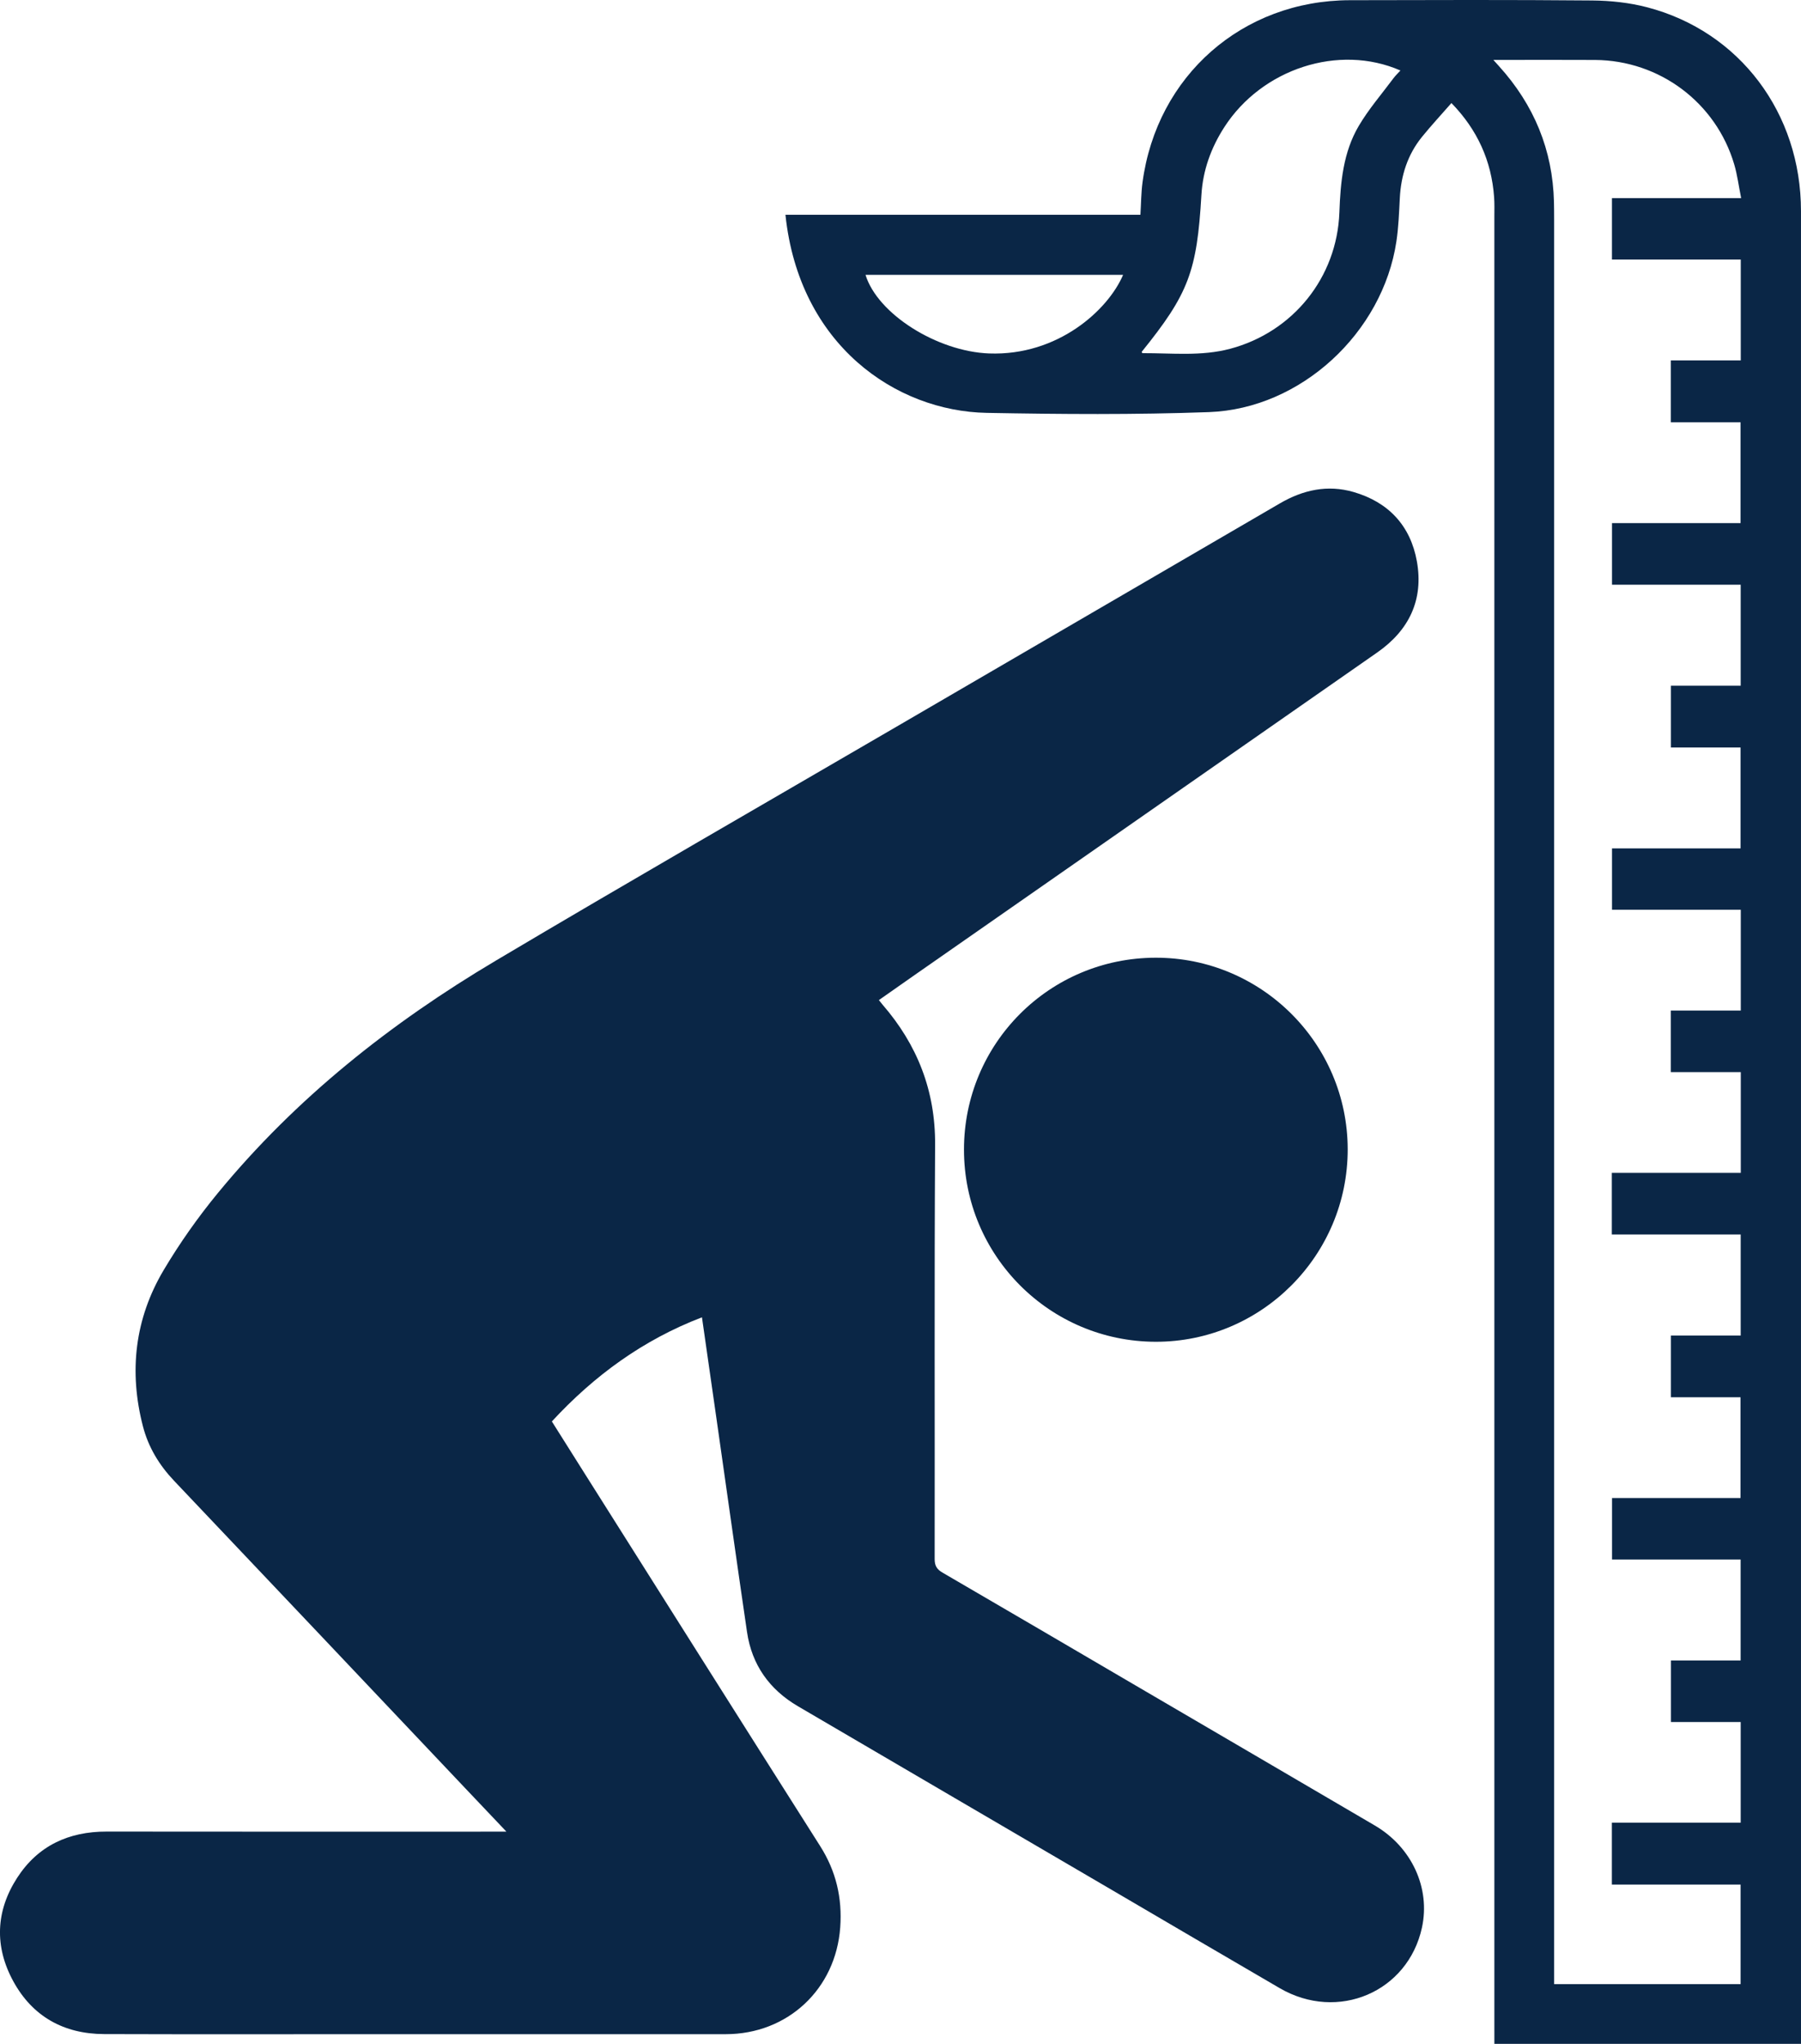
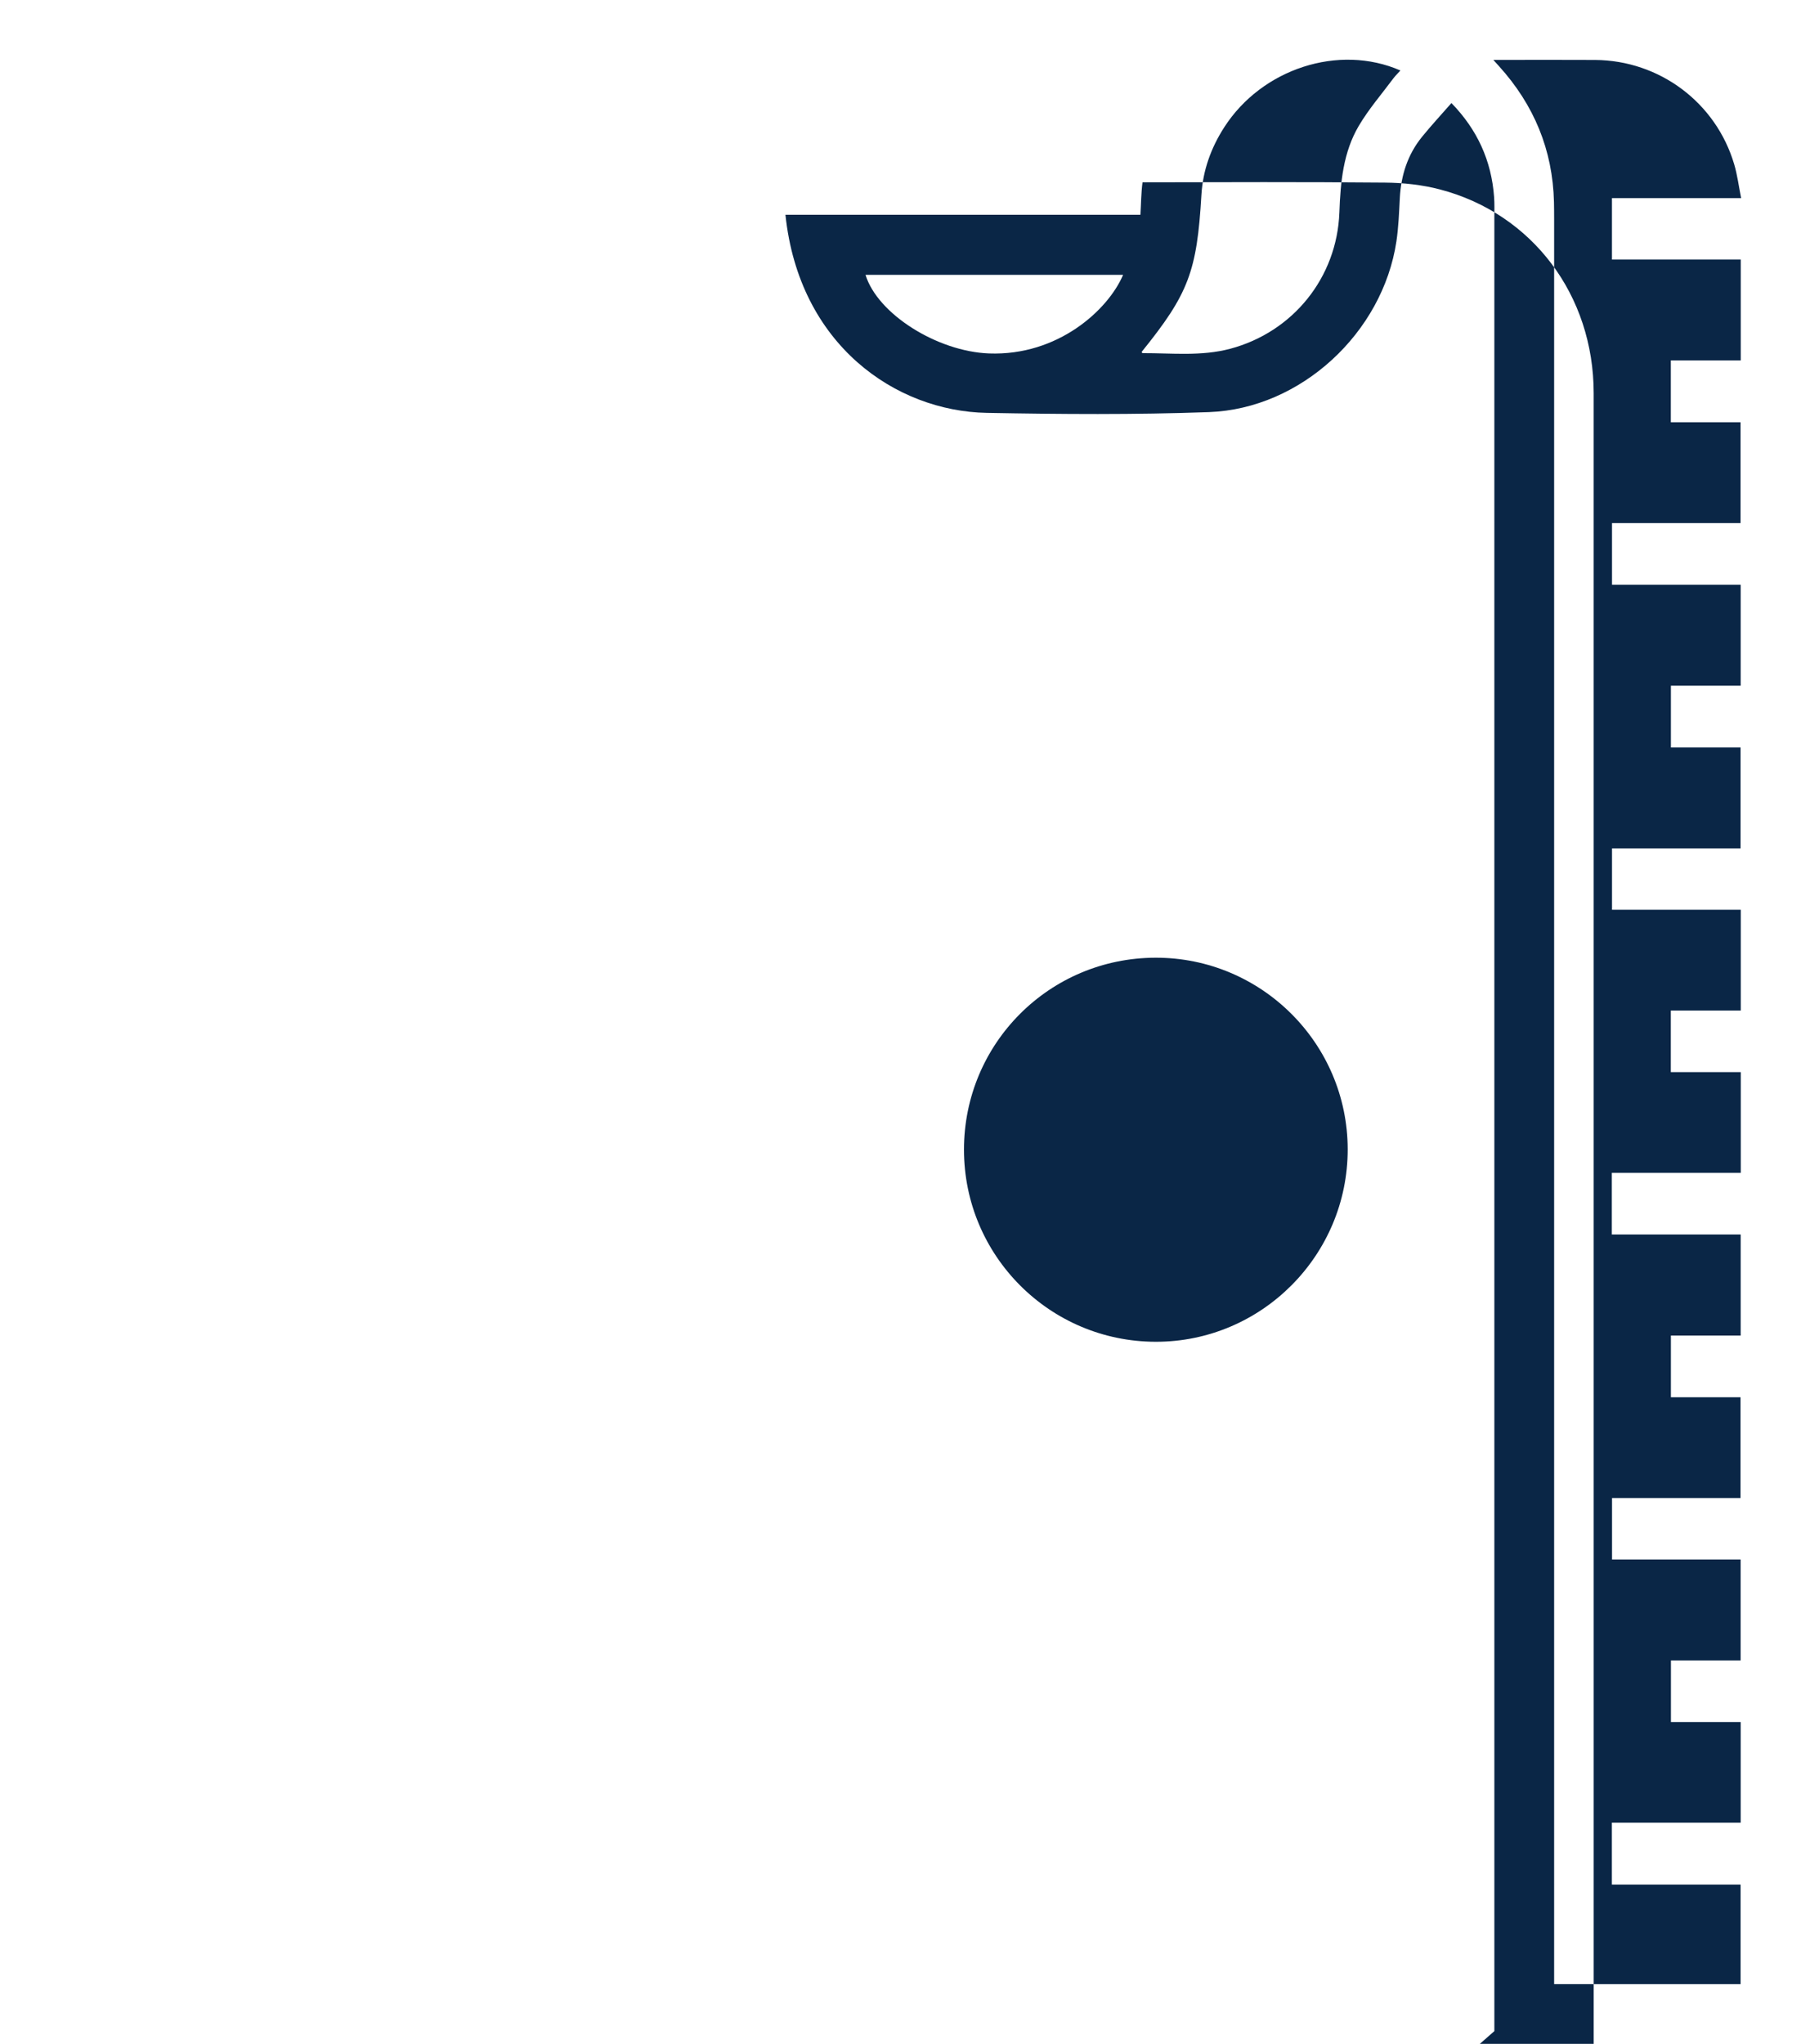
<svg xmlns="http://www.w3.org/2000/svg" id="Layer_2" viewBox="0 0 331.479 376">
  <defs>
    <style>
      .cls-1 {
        fill: #0a2646;
      }
    </style>
  </defs>
  <g id="Layer_1-2" data-name="Layer_1">
    <g>
-       <path class="cls-1" d="M161.762,183.984c2.175-1.526,4.26-2.997,6.354-4.456,28.461-19.836,56.923-39.669,85.384-59.505,5.866-4.088,8.543-9.709,7.281-16.754-1.174-6.55-5.216-10.893-11.663-12.757-4.798-1.387-9.298-.381-13.546,2.092-23.546,13.713-47.098,27.413-70.643,41.127-24.561,14.305-49.204,28.471-73.646,42.977-19.342,11.479-36.836,25.318-51.194,42.784-3.652,4.443-7.011,9.199-9.951,14.141-5.327,8.955-6.447,18.667-3.832,28.759.997,3.847,2.992,7.138,5.747,10.039,17.9,18.846,35.758,37.732,53.631,56.604,2.386,2.519,4.776,5.033,7.523,7.928h-2.183c-23.801,0-47.602.022-71.402-.013-6.998-.01-12.649,2.605-16.463,8.504-3.957,6.12-4.202,12.64-.721,19.021,3.554,6.516,9.329,9.706,16.722,9.73,17.008.056,34.016.018,51.024.018,21.127,0,42.253 0,63.38,0,11.408-0,20.266-8.277,21.083-19.657.387-5.396-.764-10.334-3.698-14.954-14.639-23.053-29.199-46.155-43.786-69.241-1.853-2.933-3.7-5.871-5.592-8.873,7.788-8.429,16.774-14.999,27.626-19.158.909,6.345,1.798,12.524,2.681,18.704,1.867,13.065,3.696,26.135,5.613,39.193.887,6.042,4.123,10.581,9.37,13.654,19.269,11.289,38.553,22.552,57.831,33.827,10.285,6.015,20.553,12.059,30.855,18.044,10.692,6.212,23.58.705,26.166-11.139,1.587-7.272-1.861-14.797-8.671-18.79-14.657-8.592-29.329-17.159-43.994-25.738-11.852-6.933-23.694-13.883-35.566-20.78-1.053-.612-1.457-1.26-1.455-2.507.041-25.405-.07-50.811.082-76.216.059-9.928-3.268-18.376-9.675-25.773-.201-.232-.386-.478-.672-.834Z" />
-       <path class="cls-1" d="M275.042,373.657c0-111.239 0-222.477-.002-333.716,0-1.23.043-2.465-.047-3.689-.485-6.65-3.055-12.361-7.853-17.293-1.859,2.125-3.708,4.114-5.415,6.218-2.647,3.264-3.866,7.076-4.084,11.254-.139,2.666-.235,5.35-.63,7.984-2.517,16.785-17.557,30.783-34.496,31.4-13.618.496-27.271.393-40.901.141-16.751-.309-34.547-12.502-37.05-36.445,21.753,0,43.5,0,65.332,0,.127-2.037.129-4.019.389-5.968C212.912,13.931,228.676.083,248.44.037c14.867-.034,29.736-.082,44.602.05,3.387.03,6.866.4,10.134,1.256,17.033,4.458,28.299,19.488,28.3,37.482.005,111.774.003,223.547.003,335.321,0,.583,0,1.165,0,1.854-18.847,0-37.585,0-56.436,0v-2.343ZM320.396,215.767c0-6.217,0-12.287,0-18.531-4.296,0-8.543,0-12.879,0,0-3.83,0-7.488,0-11.329,4.295,0,8.541,0,12.878,0,0-6.251,0-12.32,0-18.538-7.904,0-15.742,0-23.7,0,0-3.802,0-7.457,0-11.295,7.862,0,15.695,0,23.661,0,0-6.242,0-12.304,0-18.558-4.229,0-8.472,0-12.822,0,0-3.846,0-7.503,0-11.371,4.252,0,8.494,0,12.844,0,0-6.27,0-12.331,0-18.581-7.897,0-15.731,0-23.683,0,0-3.84,0-7.494,0-11.33,7.854,0,15.689,0,23.659,0,0-6.239,0-12.298,0-18.557-4.242,0-8.491,0-12.834,0,0-3.861,0-7.525,0-11.37,4.281,0,8.529,0,12.872,0,0-6.247,0-12.313,0-18.555-7.924,0-15.761,0-23.707,0,0-3.834,0-7.492,0-11.304,7.817,0,15.599,0,23.778,0-.446-2.218-.7-4.263-1.276-6.213-3.355-11.361-13.744-19.131-25.611-19.204-5.723-.035-11.446-.007-17.169-.007-.403,0-.807,0-1.548,0,.507.563.776.862,1.046,1.16,6.42,7.097,9.882,15.391,10.108,24.993.025,1.069.03,2.139.03,3.209.001,107.4.001,214.801.001,322.201,0,.787,0,1.575,0,2.428,11.538,0,22.864,0,34.318,0,0-6.056,0-12.067,0-18.318-7.858,0-15.728,0-23.692,0,0-3.895,0-7.549,0-11.385,7.925,0,15.764,0,23.71,0,0-6.243,0-12.306,0-18.515-4.308,0-8.517,0-12.84,0,0-3.804,0-7.465,0-11.32,4.21,0,8.46,0,12.828,0v-18.571c-7.87,0-15.706,0-23.668,0,0-3.845,0-7.5,0-11.32,7.838,0,15.673,0,23.648,0,0-6.22,0-12.279,0-18.534-4.213,0-8.46,0-12.814,0,0-3.855,0-7.516,0-11.347,4.237,0,8.488,0,12.846,0,0-6.237,0-12.307,0-18.6-7.891,0-15.763,0-23.719,0,0-3.836,0-7.45,0-11.336,7.962,0,15.801,0,23.734,0ZM225.331,23.403c-2.448,3.802-3.945,7.957-4.208,12.469-.821,14.054-2.358,18.178-11.005,28.875.058.076.118.222.177.221,5.385-.018,10.809.607,16.116-.803,11.573-3.076,19.667-13.109,20.105-25.084.203-5.561.701-11.067,3.577-15.933,1.834-3.104,4.236-5.873,6.399-8.78.342-.459.768-.855,1.261-1.398-11.343-4.955-25.496-.324-32.422,10.432ZM159.299,50.558c2.219,7.225,13.222,14.108,22.73,14.465,12.683.476,21.93-7.999,24.682-14.465-15.905,0-31.652,0-47.412,0Z" />
+       <path class="cls-1" d="M275.042,373.657c0-111.239 0-222.477-.002-333.716,0-1.23.043-2.465-.047-3.689-.485-6.65-3.055-12.361-7.853-17.293-1.859,2.125-3.708,4.114-5.415,6.218-2.647,3.264-3.866,7.076-4.084,11.254-.139,2.666-.235,5.35-.63,7.984-2.517,16.785-17.557,30.783-34.496,31.4-13.618.496-27.271.393-40.901.141-16.751-.309-34.547-12.502-37.05-36.445,21.753,0,43.5,0,65.332,0,.127-2.037.129-4.019.389-5.968c14.867-.034,29.736-.082,44.602.05,3.387.03,6.866.4,10.134,1.256,17.033,4.458,28.299,19.488,28.3,37.482.005,111.774.003,223.547.003,335.321,0,.583,0,1.165,0,1.854-18.847,0-37.585,0-56.436,0v-2.343ZM320.396,215.767c0-6.217,0-12.287,0-18.531-4.296,0-8.543,0-12.879,0,0-3.83,0-7.488,0-11.329,4.295,0,8.541,0,12.878,0,0-6.251,0-12.32,0-18.538-7.904,0-15.742,0-23.7,0,0-3.802,0-7.457,0-11.295,7.862,0,15.695,0,23.661,0,0-6.242,0-12.304,0-18.558-4.229,0-8.472,0-12.822,0,0-3.846,0-7.503,0-11.371,4.252,0,8.494,0,12.844,0,0-6.27,0-12.331,0-18.581-7.897,0-15.731,0-23.683,0,0-3.84,0-7.494,0-11.33,7.854,0,15.689,0,23.659,0,0-6.239,0-12.298,0-18.557-4.242,0-8.491,0-12.834,0,0-3.861,0-7.525,0-11.37,4.281,0,8.529,0,12.872,0,0-6.247,0-12.313,0-18.555-7.924,0-15.761,0-23.707,0,0-3.834,0-7.492,0-11.304,7.817,0,15.599,0,23.778,0-.446-2.218-.7-4.263-1.276-6.213-3.355-11.361-13.744-19.131-25.611-19.204-5.723-.035-11.446-.007-17.169-.007-.403,0-.807,0-1.548,0,.507.563.776.862,1.046,1.16,6.42,7.097,9.882,15.391,10.108,24.993.025,1.069.03,2.139.03,3.209.001,107.4.001,214.801.001,322.201,0,.787,0,1.575,0,2.428,11.538,0,22.864,0,34.318,0,0-6.056,0-12.067,0-18.318-7.858,0-15.728,0-23.692,0,0-3.895,0-7.549,0-11.385,7.925,0,15.764,0,23.71,0,0-6.243,0-12.306,0-18.515-4.308,0-8.517,0-12.84,0,0-3.804,0-7.465,0-11.32,4.21,0,8.46,0,12.828,0v-18.571c-7.87,0-15.706,0-23.668,0,0-3.845,0-7.5,0-11.32,7.838,0,15.673,0,23.648,0,0-6.22,0-12.279,0-18.534-4.213,0-8.46,0-12.814,0,0-3.855,0-7.516,0-11.347,4.237,0,8.488,0,12.846,0,0-6.237,0-12.307,0-18.6-7.891,0-15.763,0-23.719,0,0-3.836,0-7.45,0-11.336,7.962,0,15.801,0,23.734,0ZM225.331,23.403c-2.448,3.802-3.945,7.957-4.208,12.469-.821,14.054-2.358,18.178-11.005,28.875.058.076.118.222.177.221,5.385-.018,10.809.607,16.116-.803,11.573-3.076,19.667-13.109,20.105-25.084.203-5.561.701-11.067,3.577-15.933,1.834-3.104,4.236-5.873,6.399-8.78.342-.459.768-.855,1.261-1.398-11.343-4.955-25.496-.324-32.422,10.432ZM159.299,50.558c2.219,7.225,13.222,14.108,22.73,14.465,12.683.476,21.93-7.999,24.682-14.465-15.905,0-31.652,0-47.412,0Z" />
      <path class="cls-1" d="M177.423,211.504c.002,19.497,15.77,35.298,35.266,35.339,19.491.041,35.393-15.895,35.358-35.433-.034-19.469-15.897-35.263-35.373-35.221-19.535.043-35.254,15.79-35.252,35.315Z" />
    </g>
  </g>
</svg>